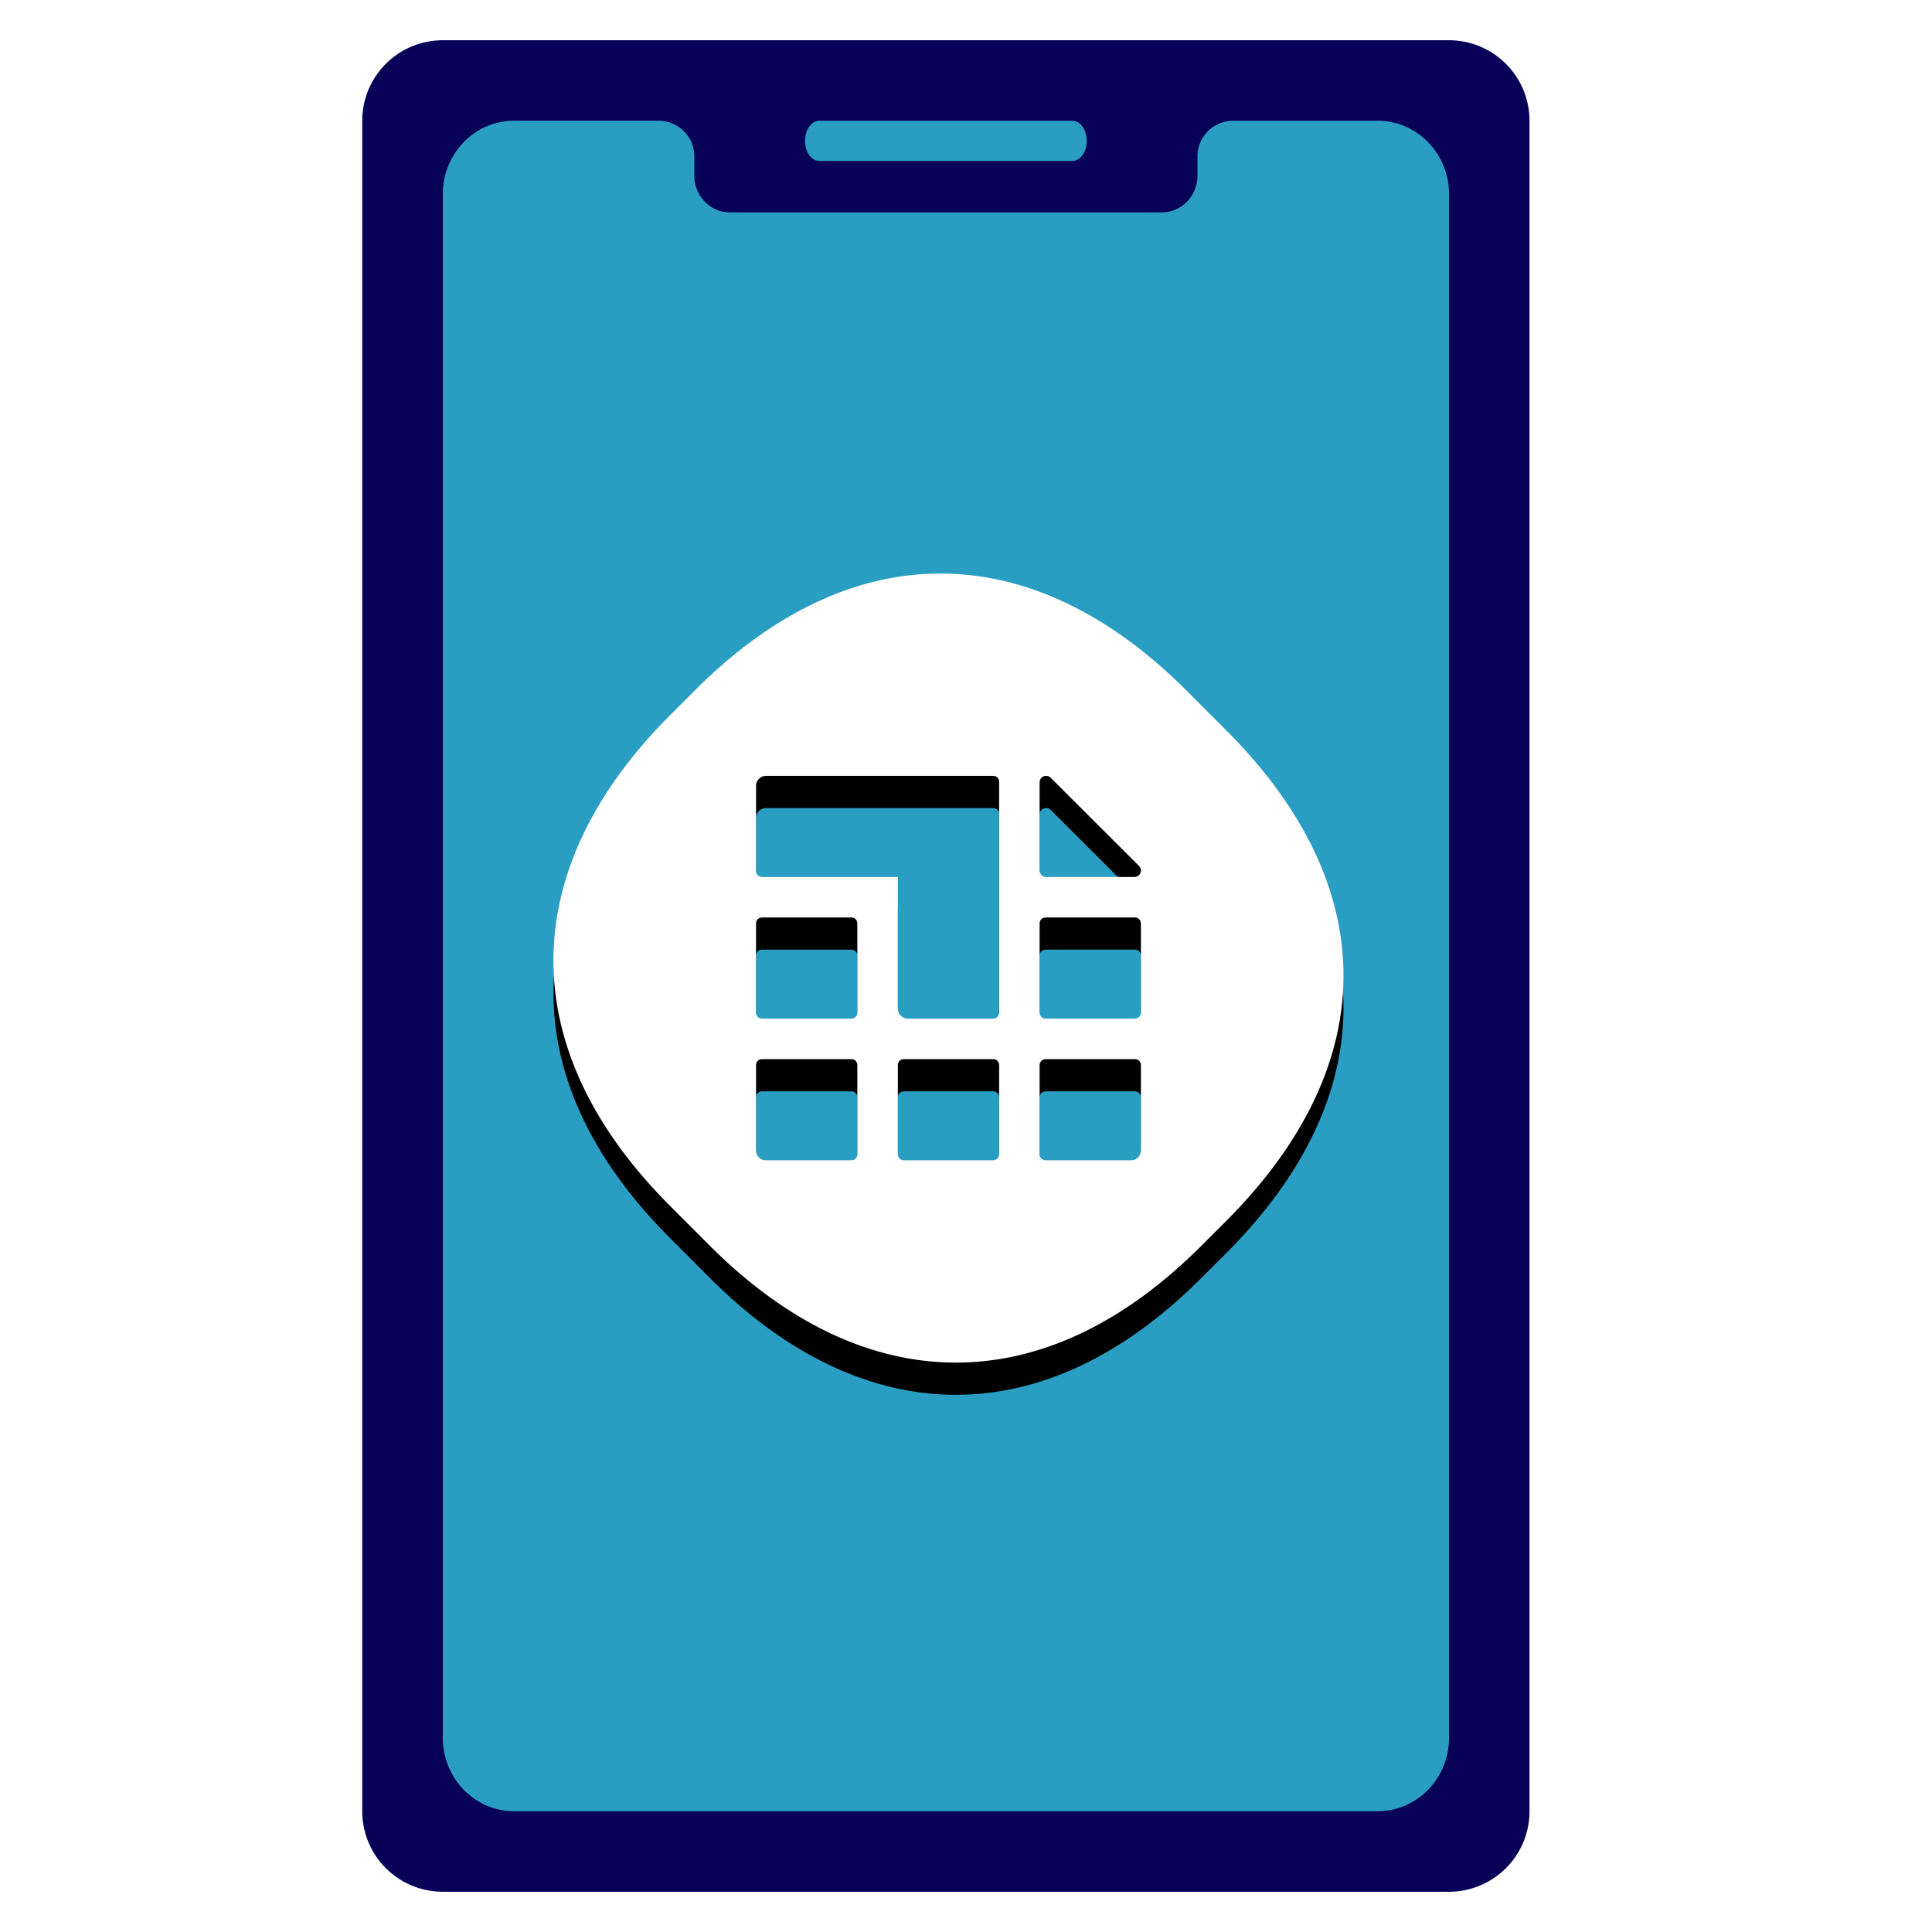
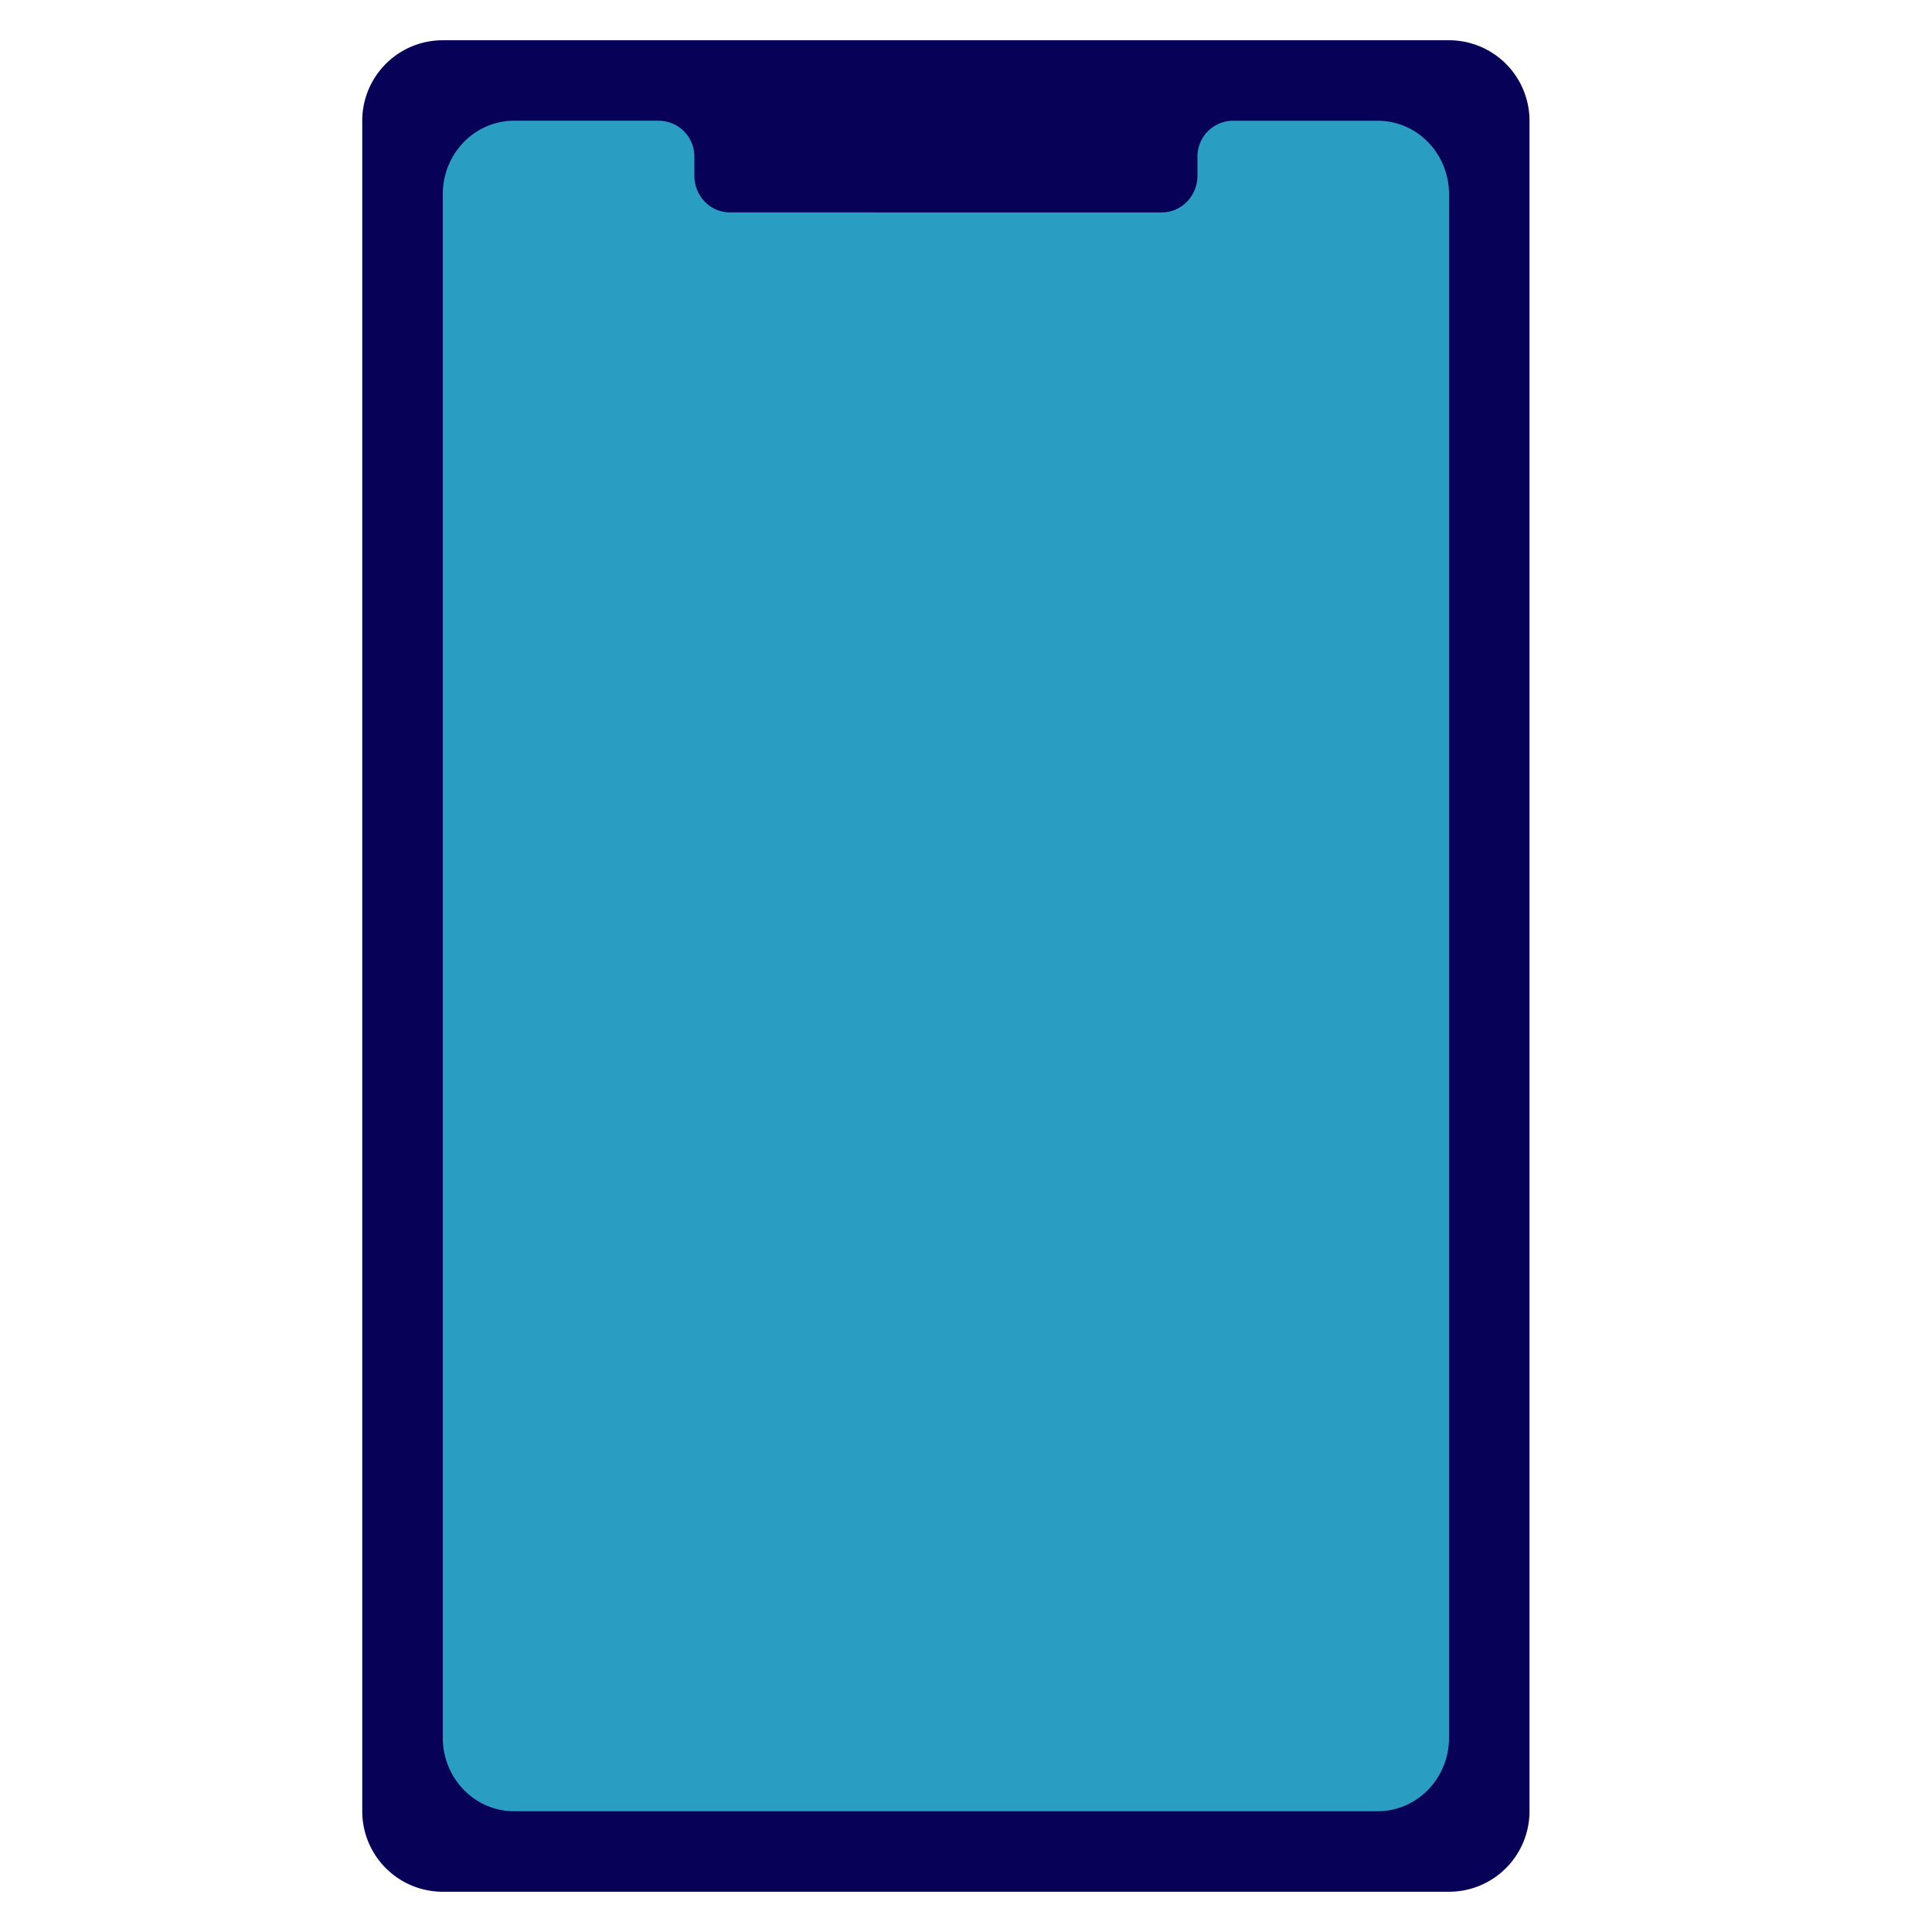
<svg xmlns="http://www.w3.org/2000/svg" xmlns:xlink="http://www.w3.org/1999/xlink" width="60" height="60" viewBox="0 0 60 60">
  <defs>
    <filter x="-32.6%" y="-28.6%" width="165.2%" height="165.3%" filterUnits="objectBoundingBox" id="a">
      <feOffset in="SourceAlpha" result="shadowOffsetOuter1" />
      <feGaussianBlur stdDeviation=".5" in="shadowOffsetOuter1" result="shadowBlurOuter1" />
      <feColorMatrix values="0 0 0 0 0 0 0 0 0 0 0 0 0 0 0 0 0 0 0.08 0" in="shadowBlurOuter1" result="shadowMatrixOuter1" />
      <feOffset dy="1" in="SourceAlpha" result="shadowOffsetOuter2" />
      <feGaussianBlur stdDeviation="2.5" in="shadowOffsetOuter2" result="shadowBlurOuter2" />
      <feColorMatrix values="0 0 0 0 0 0 0 0 0 0 0 0 0 0 0 0 0 0 0.05 0" in="shadowBlurOuter2" result="shadowMatrixOuter2" />
      <feMerge>
        <feMergeNode in="shadowMatrixOuter1" />
        <feMergeNode in="shadowMatrixOuter2" />
      </feMerge>
    </filter>
-     <path d="M4.399 3.623c4.918-4.92 10.507-4.741 15.25 0l1.238 1.239c4.894 4.894 4.834 10.415 0 15.25l-.772.771c-4.986 4.986-10.581 4.669-15.25 0l-1.238-1.239c-4.883-4.882-4.789-10.46 0-15.25zm9.257 11.457H10.88l-.058.01a.184.184 0 0 0-.126.175v2.772l.01.058a.185.185 0 0 0 .174.126h2.777l.059-.01a.184.184 0 0 0 .125-.174v-2.772l-.01-.059a.184.184 0 0 0-.174-.126zm-4.4 0H6.472l-.057.01a.184.184 0 0 0-.123.174v2.65l.008.07a.3.3 0 0 0 .29.237h2.668l.056-.01a.184.184 0 0 0 .124-.174v-2.773l-.01-.058a.18.18 0 0 0-.17-.126zm8.803 0h-2.776l-.058.01a.185.185 0 0 0-.127.174v2.773l.01.058a.185.185 0 0 0 .175.126h2.654l.07-.008a.308.308 0 0 0 .237-.299v-2.65l-.01-.058a.185.185 0 0 0-.175-.126zM9.253 10.68l-2.778.001-.058.01a.184.184 0 0 0-.126.174v2.773l.01.058a.185.185 0 0 0 .174.126h2.778l.058-.01a.184.184 0 0 0 .126-.174v-2.773l-.01-.058a.184.184 0 0 0-.174-.127zm8.807 0h-2.777l-.058.01a.185.185 0 0 0-.127.175v2.773l.01.058a.185.185 0 0 0 .175.126h2.777l.058-.01a.184.184 0 0 0 .126-.174v-2.773l-.01-.058a.185.185 0 0 0-.174-.127zm-4.404-4.398H6.61l-.072.008a.31.31 0 0 0-.246.3V9.24l.007.05a.19.19 0 0 0 .184.135h4.212v4.08l.009.073a.31.31 0 0 0 .3.245h2.652l.05-.007a.19.19 0 0 0 .135-.184V6.467l-.004-.04-.012-.037a.184.184 0 0 0-.168-.107zm1.741.025a.202.202 0 0 0-.299.176v2.74l.008.053a.202.202 0 0 0 .194.148h2.743l.056-.008a.202.202 0 0 0 .086-.336l-2.743-2.739z" id="b" />
  </defs>
  <g fill="none" fill-rule="evenodd">
    <path d="M11.25 3.75v52.5a2.5 2.5 0 0 0 2.5 2.5H45a2.5 2.5 0 0 0 2.5-2.5V3.75a2.5 2.5 0 0 0-2.5-2.5H13.75a2.5 2.5 0 0 0-2.5 2.5" fill="#070158" />
    <path d="M42.787 3.75H38.28h.012a1.109 1.109 0 0 0-1.104 1.107l.002.021-.002.013v.564c0 .63-.496 1.141-1.107 1.141H22.67c-.611 0-1.106-.51-1.106-1.14V4.89l-.003-.013.003-.021a1.11 1.11 0 0 0-1.105-1.106l.012-.001h-4.507c-1.222 0-2.213 1.022-2.213 2.282v47.936c0 1.26.991 2.282 2.213 2.282h26.824c1.222 0 2.213-1.022 2.213-2.282V6.032c0-1.26-.99-2.282-2.213-2.282" fill="#2A9EC2" />
    <g transform="translate(17.188 17.812)">
      <use fill="#000" filter="url(#a)" xlink:href="#b" />
      <use fill="#FFF" xlink:href="#b" />
    </g>
-     <path d="M33.302 3.75h-7.854c-.247 0-.448.28-.448.625s.2.625.448.625h7.854c.247 0 .448-.28.448-.625s-.2-.625-.448-.625" fill="#2A9EC2" />
  </g>
</svg>